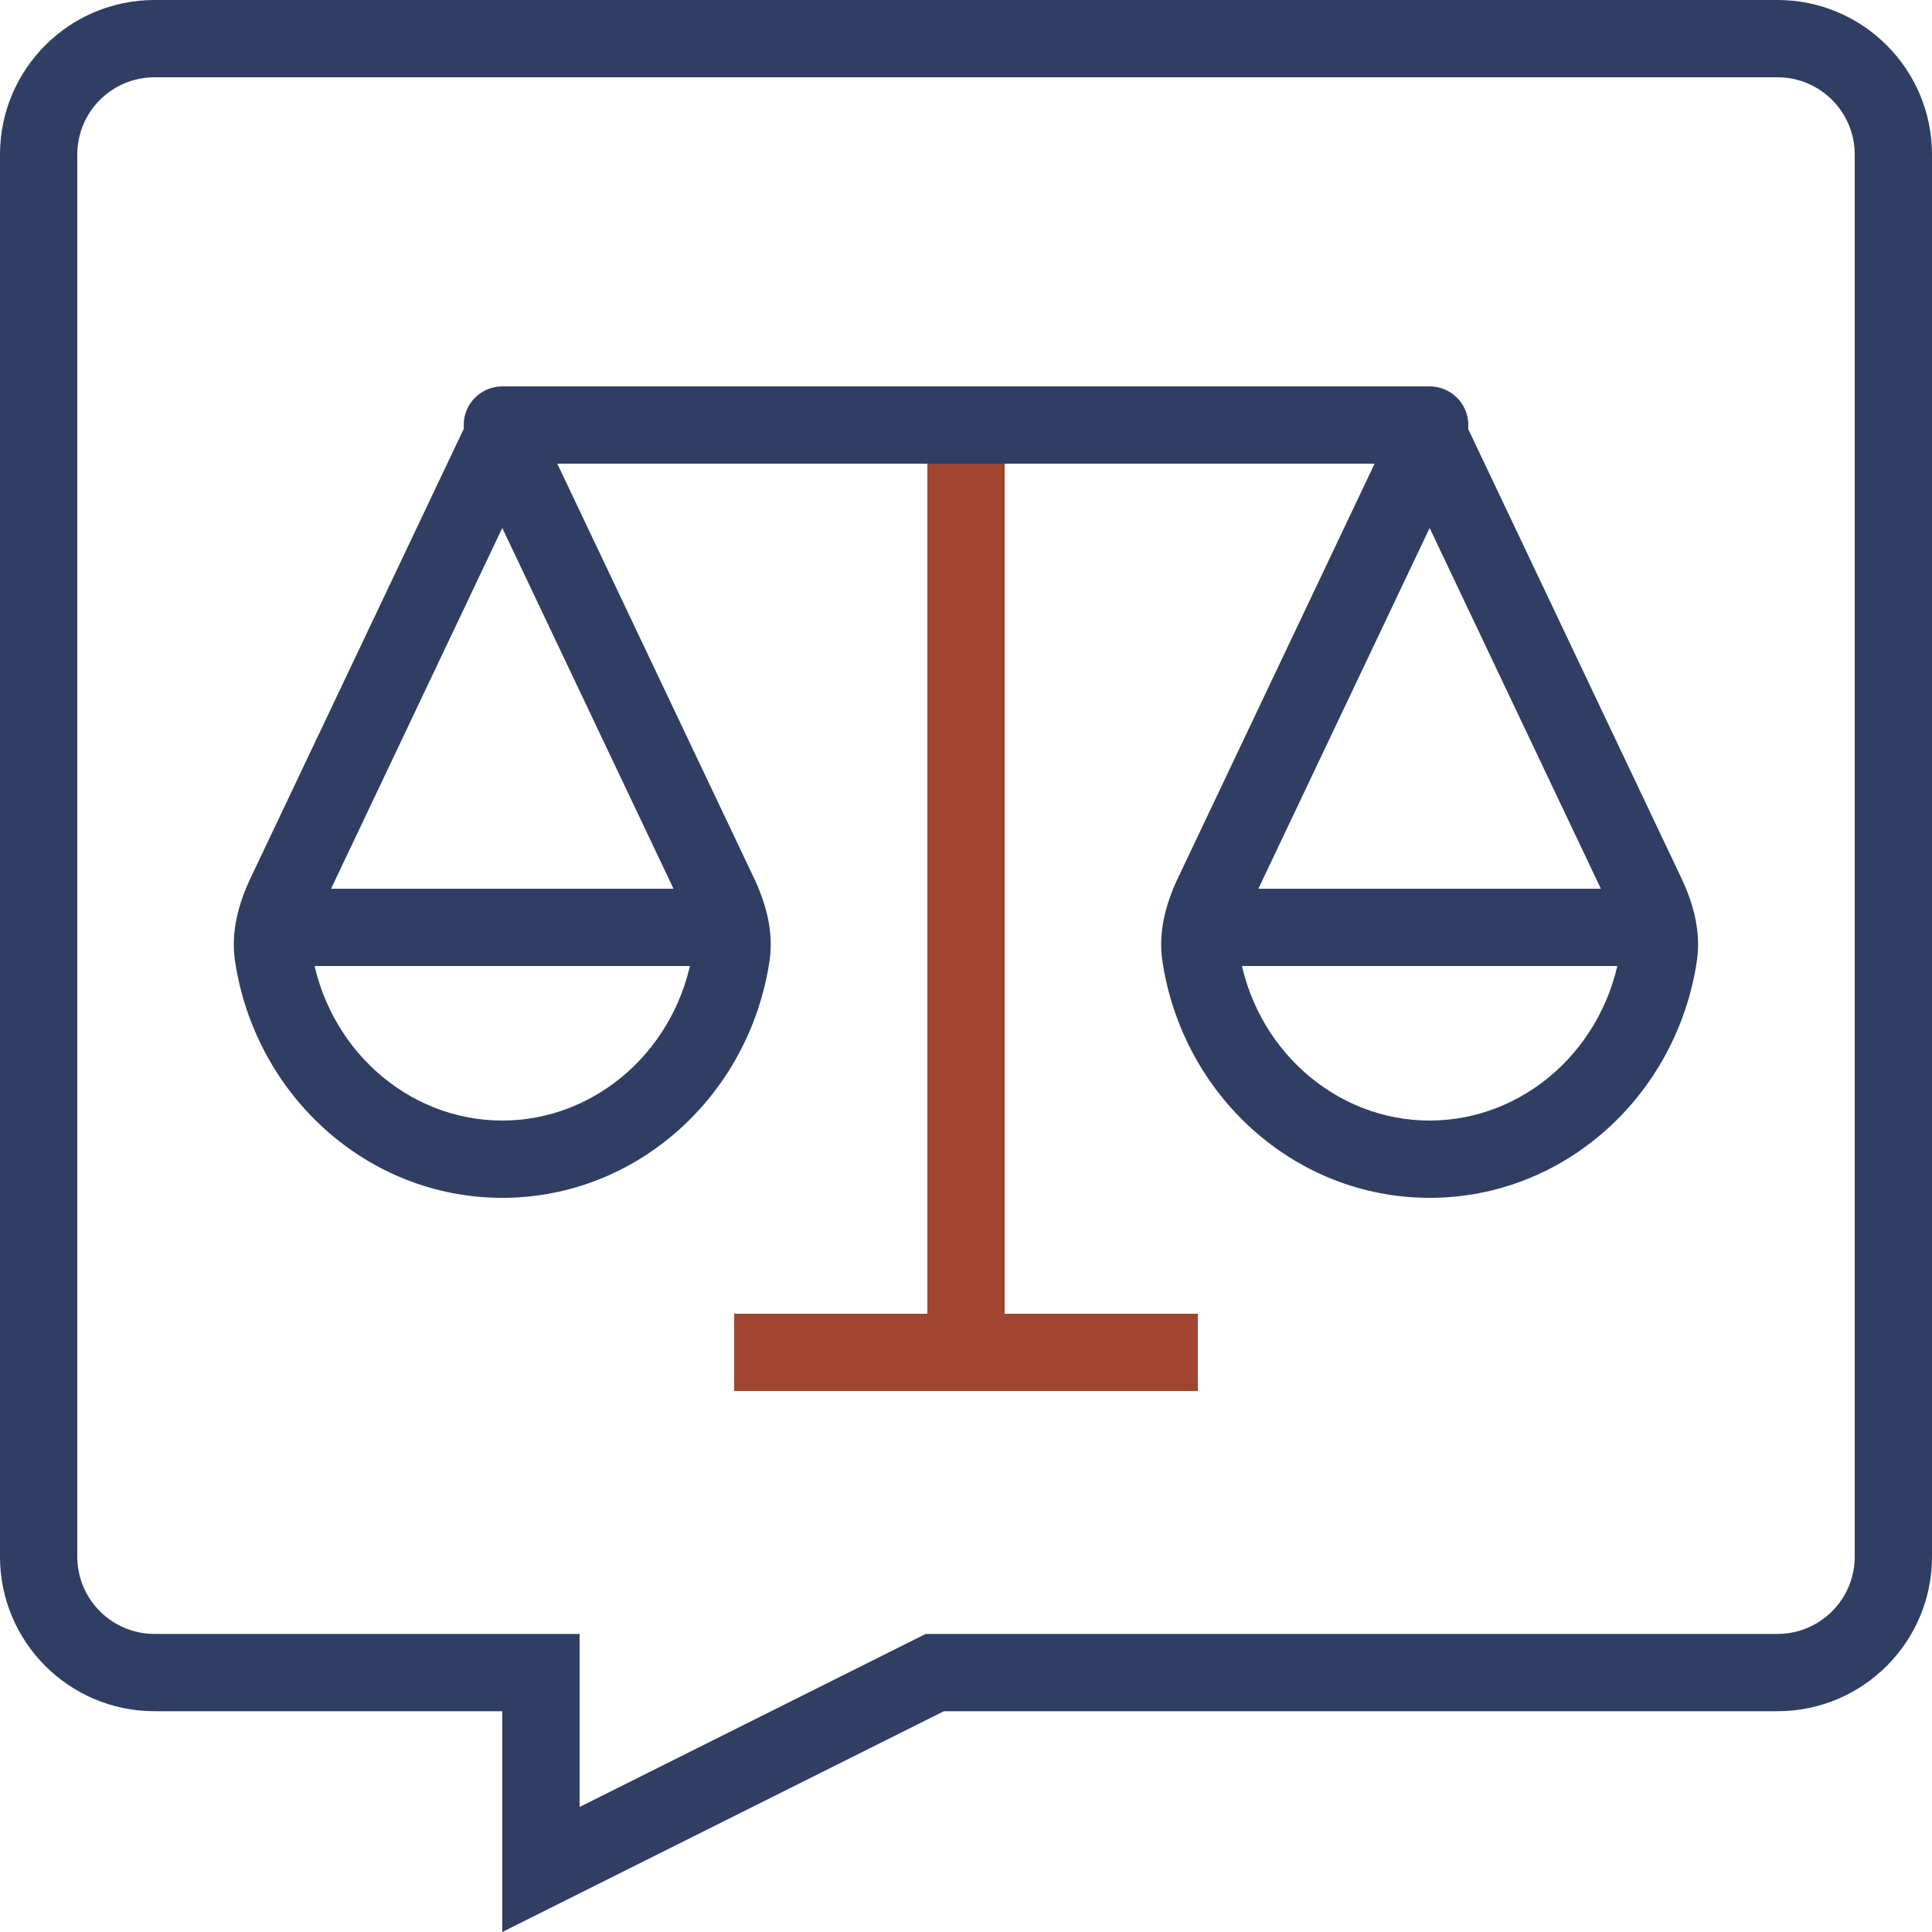
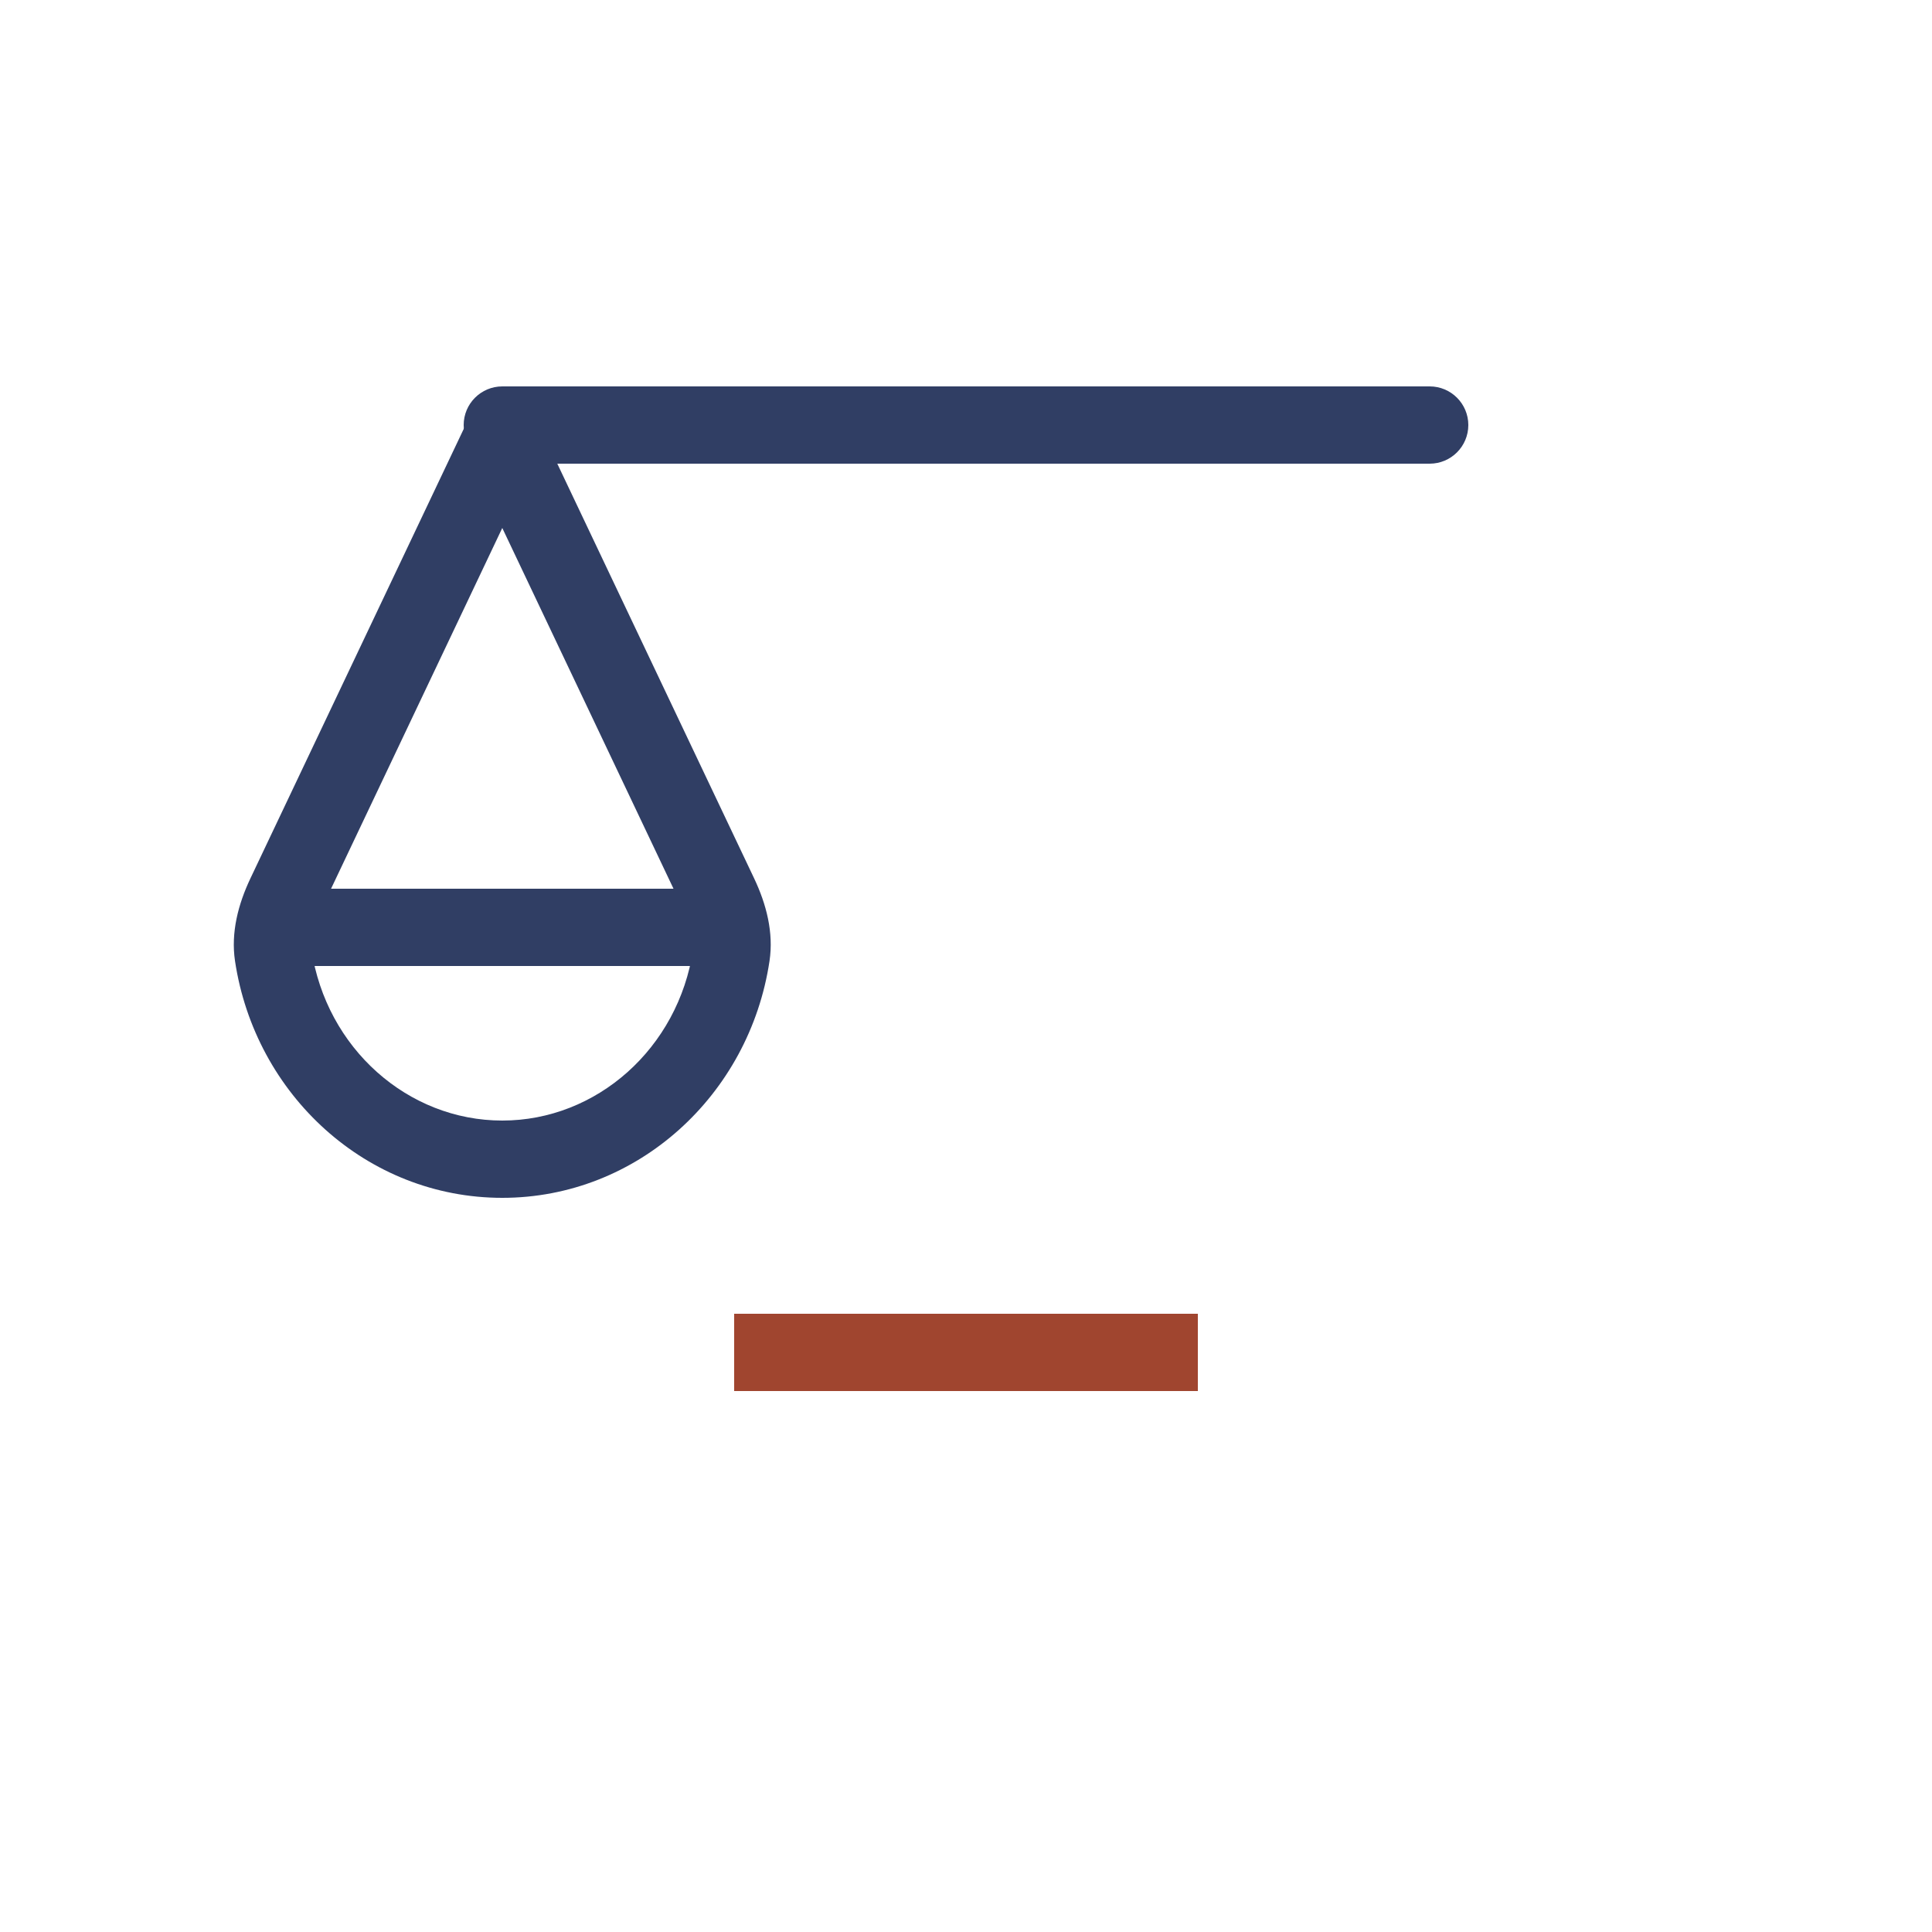
<svg xmlns="http://www.w3.org/2000/svg" width="50" height="50" viewBox="0 0 50 50" fill="none">
-   <path fill-rule="evenodd" clip-rule="evenodd" d="M15 42.286V46.764L23.956 42.286H46C47.105 42.286 48 41.39 48 40.286V4C48 2.895 47.105 2 46 2H4C2.895 2 2 2.895 2 4V40.286C2 41.39 2.895 42.286 4 42.286H15ZM13 50L13 44.286H4C1.791 44.286 0 42.495 0 40.286V4C0 1.791 1.791 0 4 0H46C48.209 0 50 1.791 50 4V40.286C50 42.495 48.209 44.286 46 44.286H24.429L13 50Z" fill="#303E64" />
  <path d="M19 34H31V36H19V34Z" fill="#A0452F" />
-   <path d="M26 10L26 34L24 34L24 10L26 10Z" fill="#A0452F" />
  <path d="M12 11C12 10.448 12.448 10 13 10H37C37.552 10 38 10.448 38 11V11C38 11.552 37.552 12 37 12H13C12.448 12 12 11.552 12 11V11Z" fill="#303E64" />
-   <path fill-rule="evenodd" clip-rule="evenodd" d="M36.999 29C39.439 29 41.553 27.134 41.938 24.573C41.968 24.372 41.929 24.051 41.709 23.587L36.999 13.664L32.288 23.587C32.069 24.051 32.03 24.372 32.06 24.573C32.444 27.134 34.558 29 36.999 29ZM43.915 24.87C43.395 28.342 40.496 31 36.999 31C33.501 31 30.603 28.342 30.082 24.87C29.972 24.136 30.164 23.4 30.482 22.73L36.095 10.903C36.457 10.142 37.541 10.142 37.902 10.903L43.516 22.73C43.834 23.4 44.025 24.136 43.915 24.87Z" fill="#303E64" />
-   <path d="M31 24C31 23.448 31.448 23 32 23H42C42.552 23 43 23.448 43 24V24C43 24.552 42.552 25 42 25H32C31.448 25 31 24.552 31 24V24Z" fill="#303E64" />
  <path fill-rule="evenodd" clip-rule="evenodd" d="M12.999 29C15.439 29 17.553 27.134 17.938 24.573C17.968 24.372 17.929 24.051 17.709 23.587L12.999 13.664L8.289 23.587C8.069 24.051 8.03 24.372 8.06 24.573C8.444 27.134 10.558 29 12.999 29ZM19.915 24.87C19.395 28.342 16.496 31 12.999 31C9.501 31 6.603 28.342 6.082 24.87C5.972 24.136 6.164 23.4 6.482 22.73L12.095 10.903C12.457 10.142 13.541 10.142 13.902 10.903L19.516 22.73C19.834 23.4 20.025 24.136 19.915 24.87Z" fill="#303E64" />
  <path d="M7 24C7 23.448 7.448 23 8 23H18C18.552 23 19 23.448 19 24V24C19 24.552 18.552 25 18 25H8C7.448 25 7 24.552 7 24V24Z" fill="#303E64" />
</svg>